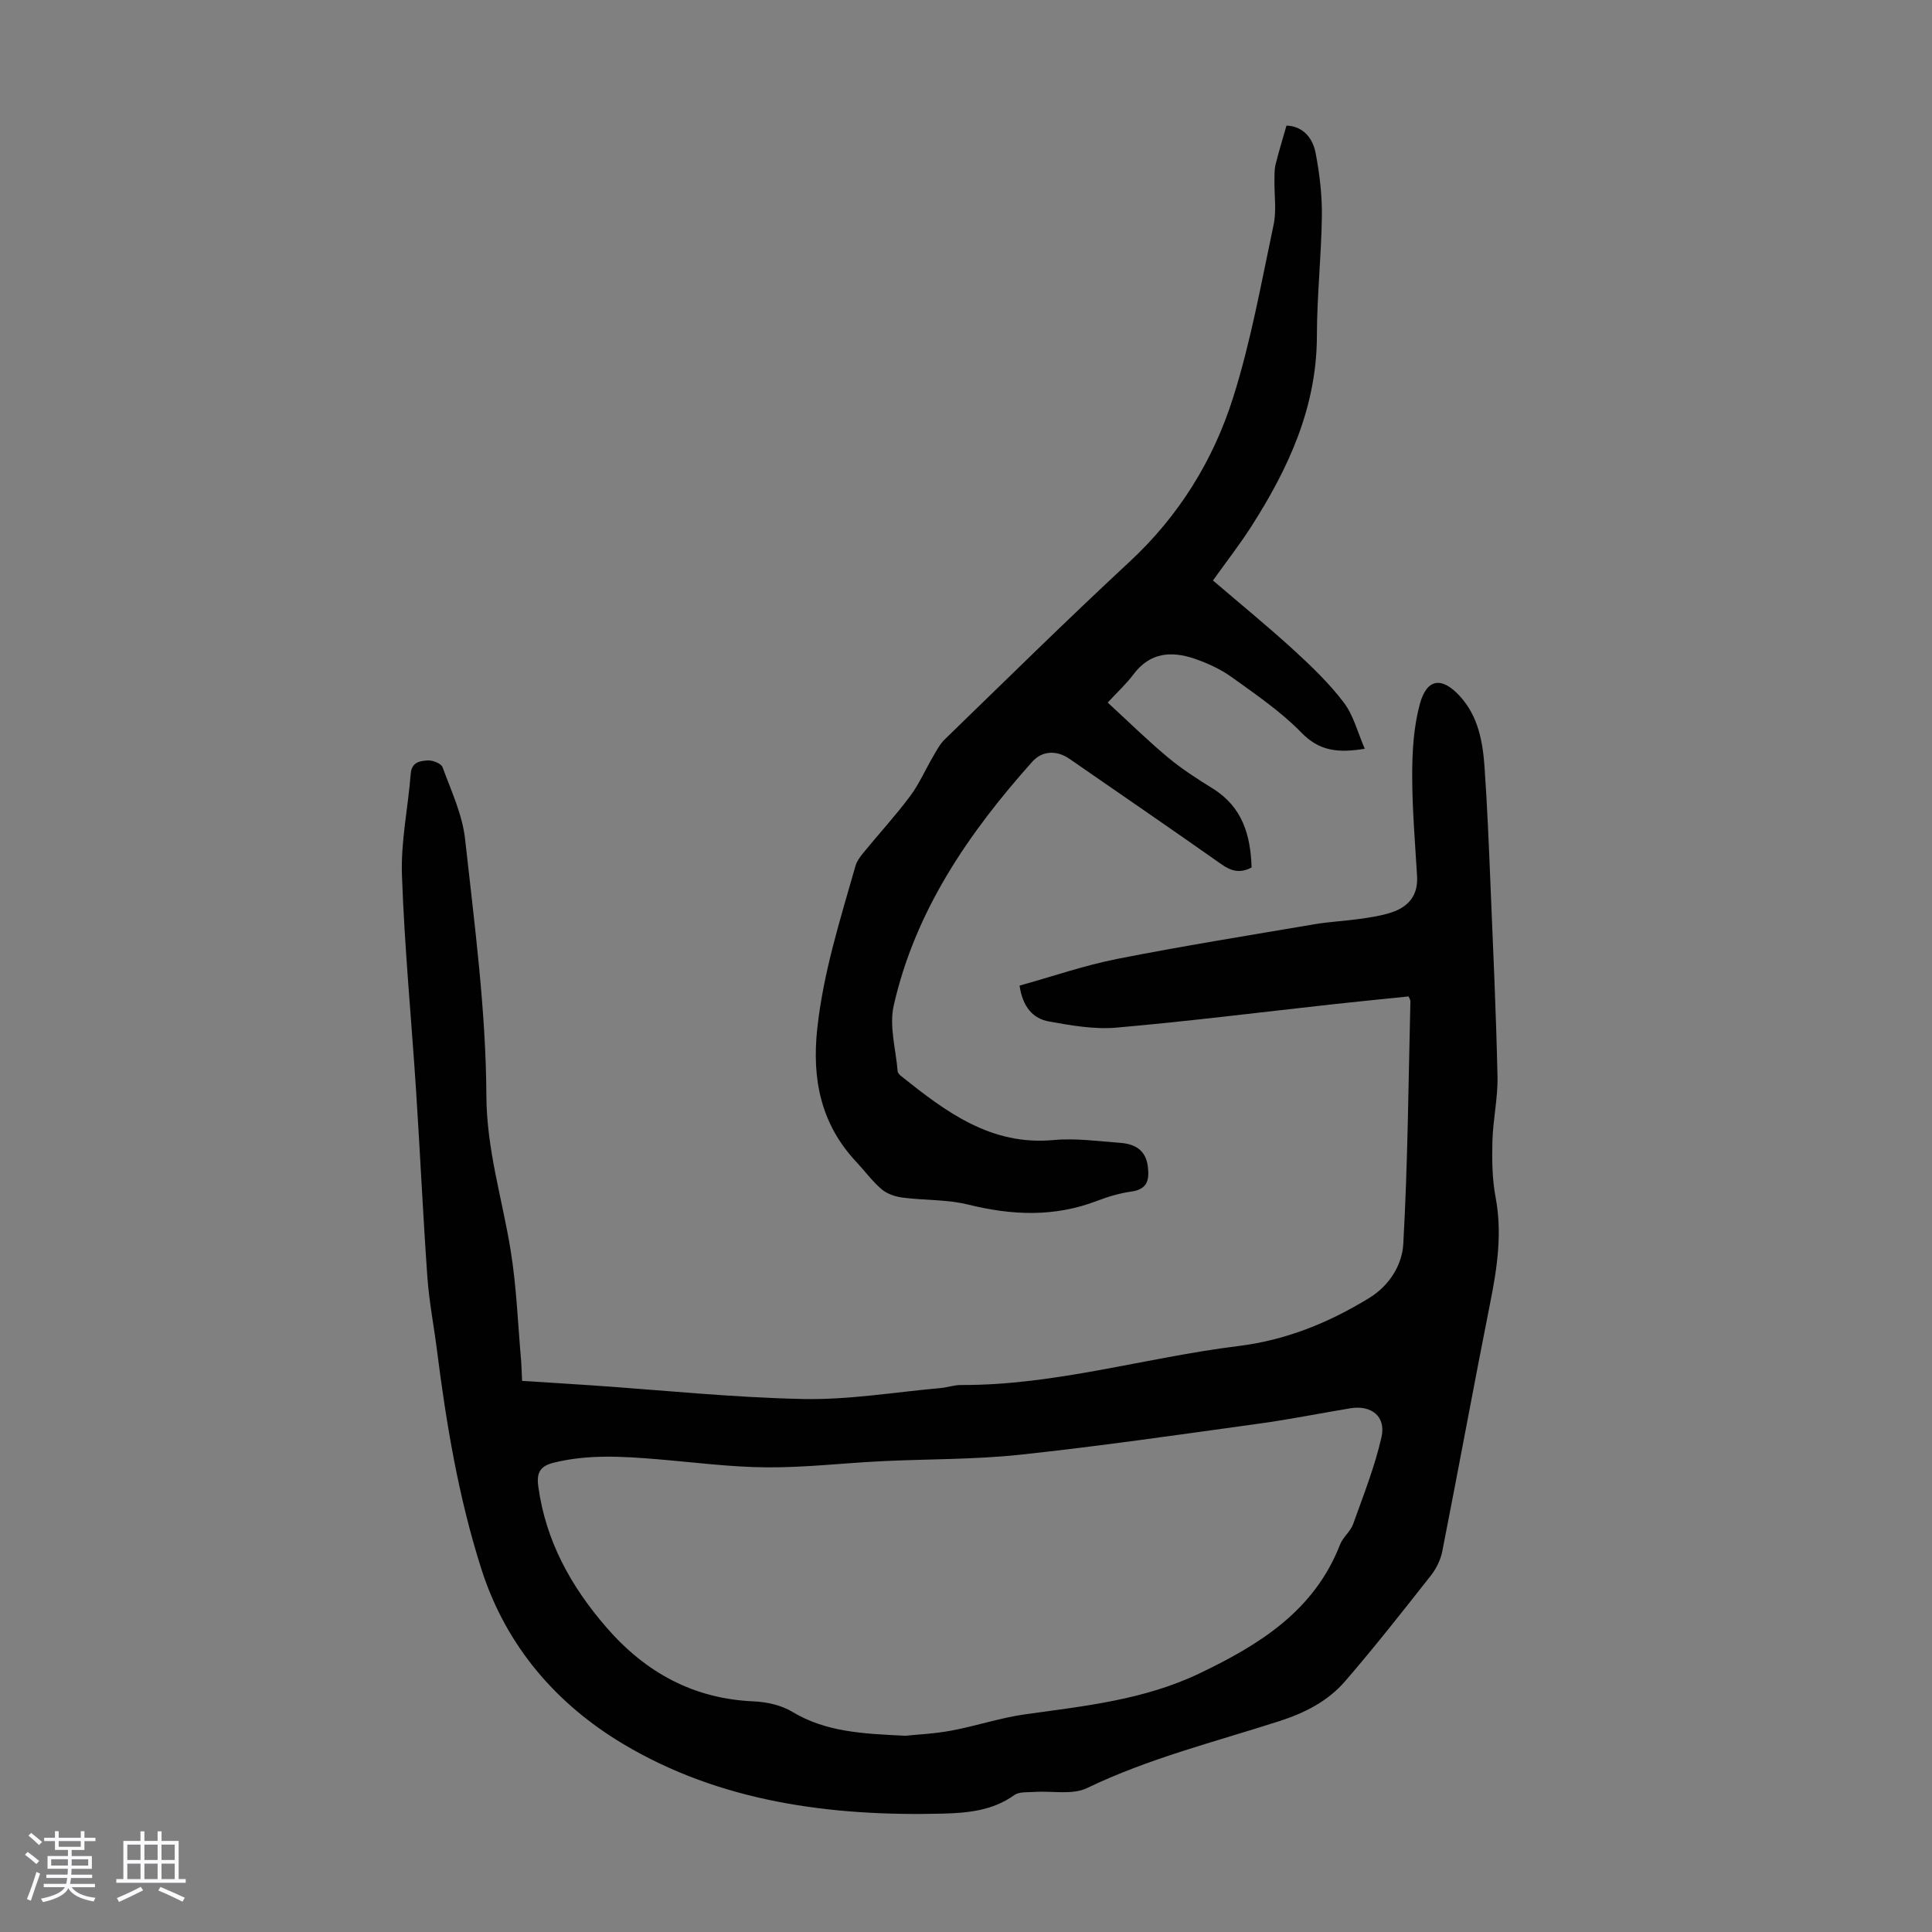
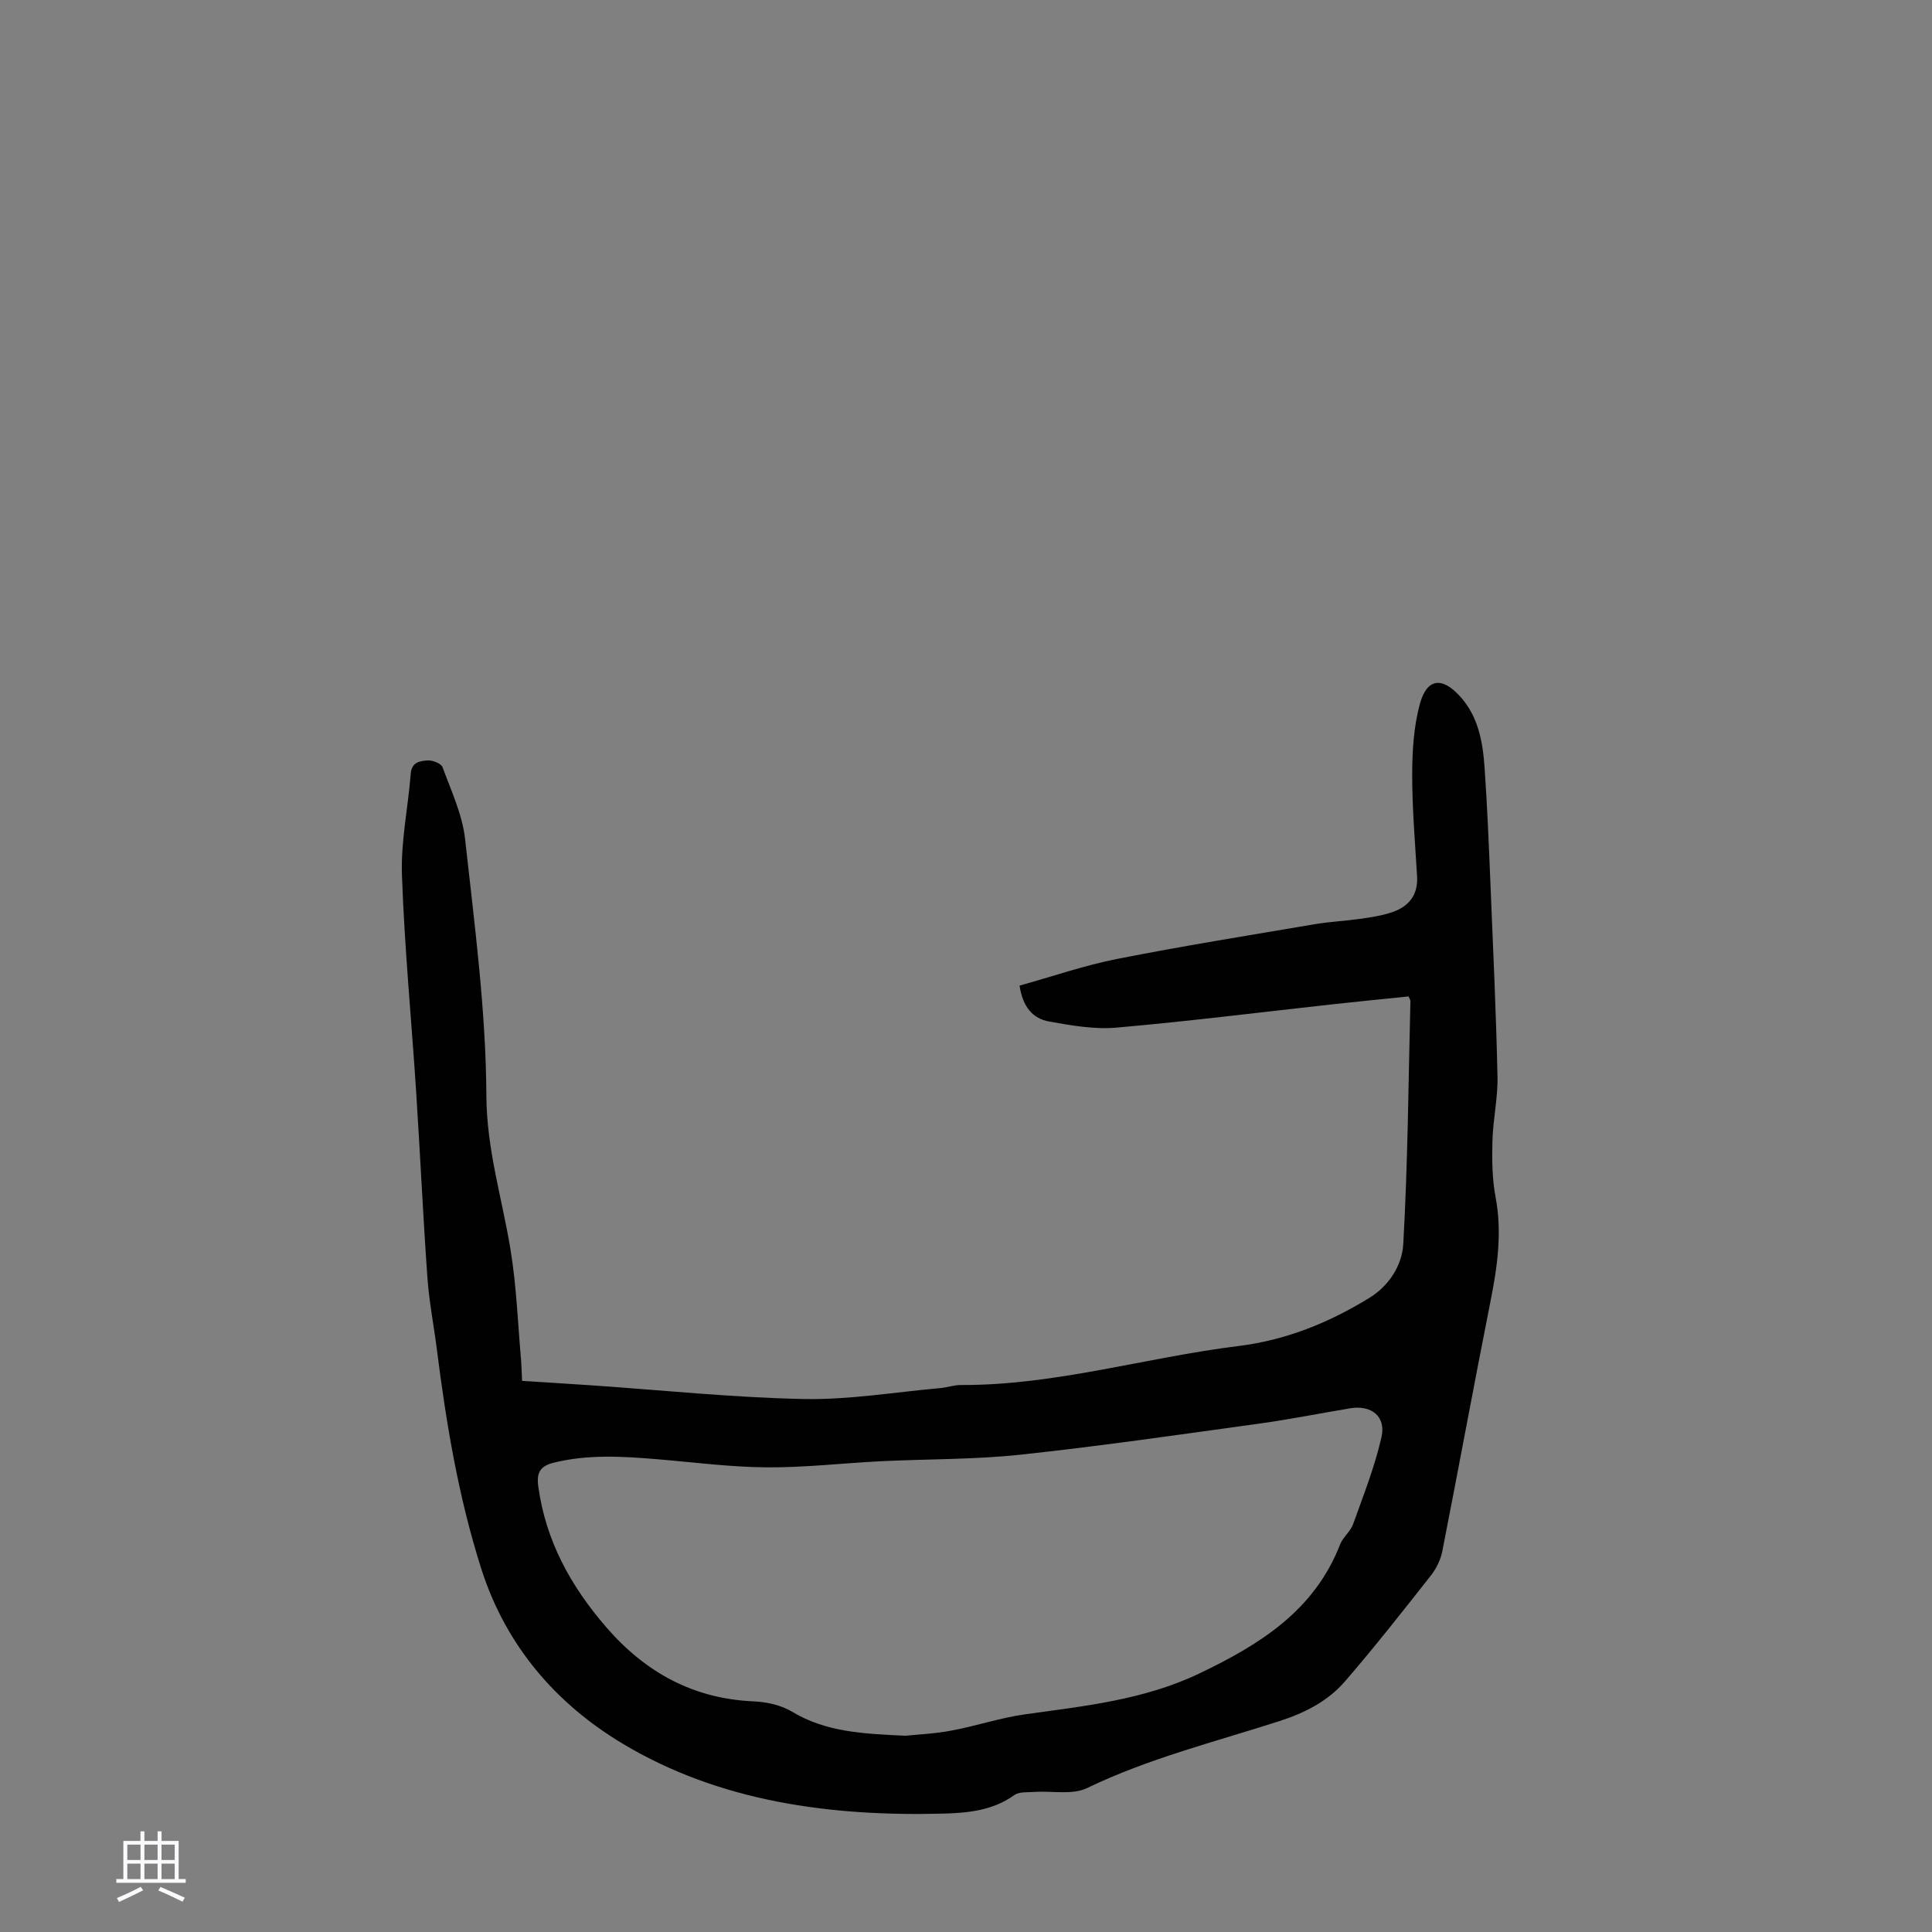
<svg xmlns="http://www.w3.org/2000/svg" enable-background="new 0 0 400 400" viewBox="0 0 400 400">
  <rect x="0" y="0" width="400" height="400" fill="#808080" stroke="none" />
-   <path d="m5.17 384 .55-.58c.85.61 1.65 1.24 2.4 1.87l-.59.64c-.83-.73-1.62-1.38-2.36-1.93m1.22 9.53-.82-.34c.71-1.76 1.37-3.64 1.98-5.63.24.13.5.25.76.36-.6 1.67-1.24 3.54-1.92 5.61m-.5-13.5.57-.54c.56.44 1.31 1.06 2.26 1.87l-.64.64c-.68-.66-1.41-1.32-2.19-1.97m3.25.46h2.24v-1.36h.77v1.36h4.57v-1.36h.76v1.36h2.28v.69h-2.28v1.84h-2.64v1.26h4.18v2.64h-4.21c0 .45-.02.86-.05 1.21h4.32v.69h-4.38c-.04.34-.1.75-.19 1.22h5.15v.69h-4.82c.87 1.19 2.51 1.92 4.93 2.19-.17.31-.3.57-.37.76-2.77-.49-4.52-1.41-5.26-2.76-.56 1.26-2.3 2.23-5.24 2.9-.12-.24-.26-.48-.43-.72 2.73-.55 4.38-1.34 4.96-2.38h-4.38v-.69h4.65c.1-.38.17-.79.21-1.22h-4.32v-.69h4.4c.03-.34.05-.75.05-1.21h-4.2v-2.64h4.23v-1.26h-2.69v-1.84h-2.24zm1.46 4.46v1.29h3.45c.01-.4.02-.57.01-.53v-.32-.45h-3.46zm1.55-2.59h4.57v-1.19h-4.57zm6.11 2.59h-3.42v.77c-.01.19-.01.37-.02.53h3.44z" fill="#fafafc" />
  <path d="m32.63 379.16h.82v1.98h3.54v7.89h1.46v.78h-14.37v-.78h1.46v-7.89h3.54v-1.98h.82v1.98h2.73zm-3.49 11.48.5.73c-1.61.82-3.28 1.63-5 2.41-.13-.27-.28-.55-.44-.82 1.75-.72 3.4-1.49 4.94-2.32m-2.78-5.55h2.73v-3.18h-2.73zm0 3.95h2.73v-3.2h-2.73zm3.54-3.95h2.73v-3.18h-2.73zm0 3.95h2.73v-3.2h-2.73zm7.89 4.68c-1.84-.92-3.51-1.7-5.02-2.32l.45-.73c1.89.8 3.57 1.55 5.04 2.23zm-1.62-11.81h-2.73v3.18h2.73zm-2.73 7.13h2.73v-3.2h-2.73z" fill="#fafafc" />
  <g fill="#010101">
    <path d="m108.09 285.9c5.06.32 9.73.6 14.4.92 14.61 1 29.21 2.53 43.84 2.83 9.43.19 18.89-1.42 28.34-2.26 1.44-.13 2.87-.65 4.31-.64 19.52.08 38.21-5.7 57.37-8.06 9.9-1.22 18.71-4.81 27.09-9.93 4.24-2.59 6.84-6.87 7.09-11.16.95-16.76 1.06-33.56 1.48-50.34 0-.2-.15-.4-.37-.96-5.09.52-10.27 1.03-15.46 1.6-15.01 1.65-30 3.54-45.04 4.86-4.59.4-9.36-.45-13.95-1.27-3.26-.59-5.44-2.91-6.1-7.43 6.73-1.87 13.36-4.17 20.17-5.52 13.58-2.68 27.27-4.87 40.92-7.19 3.08-.52 6.23-.66 9.33-1.1 2.2-.31 4.44-.64 6.54-1.33 3.53-1.15 5.58-3.51 5.34-7.52-.42-7.03-1.02-14.08-1.01-21.11.01-4.85.32-9.87 1.58-14.52 1.45-5.34 4.59-5.73 8.35-1.57 3.74 4.12 4.68 9.36 5.05 14.63.56 8.04.89 16.09 1.22 24.15.55 13.29 1.17 26.59 1.46 39.88.1 4.44-.93 8.9-1.05 13.36-.1 3.89-.06 7.88.66 11.68 1.38 7.34.36 14.4-1.07 21.57-3.42 17.22-6.58 34.49-9.97 51.71-.35 1.77-1.24 3.59-2.36 5.01-5.81 7.38-11.62 14.78-17.76 21.89-3.55 4.12-8.33 6.56-13.58 8.25-13.38 4.31-27.07 7.71-39.85 13.87-3.04 1.47-7.22.55-10.88.8-1.42.1-3.16-.08-4.19.66-4.46 3.21-9.63 3.69-14.72 3.83-23.27.6-46.21-2.42-66.32-14.46-13.63-8.16-24.18-20.11-29.32-36.28-4.72-14.84-7.23-29.96-9.17-45.27-.63-4.99-1.61-9.96-1.97-14.97-.91-12.81-1.5-25.65-2.33-38.47-.97-14.95-2.42-29.87-2.94-44.84-.25-6.98 1.27-14.01 1.82-21.03.19-2.42 1.96-2.62 3.49-2.73 1.03-.07 2.8.62 3.09 1.39 1.79 4.89 4.11 9.8 4.67 14.89 1.95 17.68 4.32 35.43 4.41 53.17.06 11.15 3.28 21.29 5.01 31.9 1.24 7.59 1.51 15.34 2.19 23.02.09 1.21.11 2.43.19 4.09zm79.36 73.47c2.44-.26 6.03-.41 9.53-1.07 5.14-.96 10.16-2.66 15.33-3.38 12.29-1.71 24.58-2.98 36.03-8.46 12.48-5.97 23.77-12.98 29.1-26.67.59-1.53 2.15-2.69 2.7-4.22 2.13-5.95 4.49-11.88 5.88-18.02.98-4.3-2.1-6.7-6.45-5.98-6.28 1.04-12.53 2.3-18.84 3.17-16.48 2.27-32.95 4.67-49.49 6.44-9.53 1.02-19.19.88-28.79 1.35-7.92.39-15.83 1.33-23.73 1.27-7.58-.06-15.16-1.06-22.73-1.69-7.14-.59-14.24-1.03-21.33.72-2.89.71-3.6 2.12-3.21 4.95 1.54 11.27 6.76 20.68 14.08 29.13 8.08 9.33 17.98 14.8 30.51 15.34 2.71.12 5.71.78 7.99 2.16 6.95 4.19 14.58 4.54 23.42 4.96z" />
-     <path d="m282.56 155.02c-5.62.93-9.44.44-13.1-3.32-4.25-4.37-9.43-7.89-14.41-11.48-2.32-1.67-5.04-2.92-7.76-3.85-4.78-1.63-9.22-1.29-12.6 3.23-1.46 1.95-3.29 3.63-5.35 5.86 4.21 3.87 8.17 7.76 12.41 11.31 2.91 2.43 6.14 4.5 9.36 6.5 6.13 3.81 7.81 9.65 8.02 16.33-2.4 1.27-4.23.76-6.27-.68-10.43-7.35-20.95-14.55-31.44-21.81-2.62-1.81-5.63-1.73-7.72.62-13.18 14.76-24.23 30.85-28.67 50.48-.96 4.25.45 9.05.82 13.59.03.37.44.77.77 1.03 9.26 7.39 18.57 14.42 31.55 13.2 4.52-.42 9.15.25 13.72.58 3.04.22 5.34 1.45 5.76 4.94.34 2.78-.11 4.69-3.42 5.15-2.41.34-4.82 1.05-7.11 1.93-8.82 3.39-17.61 3.01-26.65.77-4.38-1.09-9.07-.86-13.6-1.45-1.51-.2-3.2-.76-4.33-1.72-1.94-1.65-3.48-3.78-5.24-5.66-7.38-7.86-9.23-17.18-8.09-27.66 1.25-11.55 4.74-22.51 7.89-33.57.29-1.02.99-1.99 1.69-2.83 3.19-3.9 6.61-7.62 9.62-11.65 1.9-2.54 3.18-5.53 4.8-8.28.72-1.22 1.4-2.55 2.41-3.52 12.7-12.31 25.29-24.74 38.25-36.76 10.21-9.48 17.31-20.96 21.42-33.94 3.7-11.67 5.85-23.84 8.4-35.85.62-2.94.12-6.11.17-9.18.02-1.09-.03-2.22.23-3.27.66-2.66 1.47-5.28 2.26-8.05 2.78.05 5.31 1.88 6.04 5.69.81 4.25 1.34 8.63 1.29 12.95-.1 8.28-1.02 16.55-1.03 24.82-.01 14.81-5.87 27.49-13.6 39.56-2.4 3.74-5.14 7.27-7.92 11.15 5.71 4.89 11.34 9.49 16.7 14.38 3.7 3.38 7.36 6.91 10.37 10.87 2.03 2.65 2.87 6.17 4.36 9.59z" />
  </g>
</svg>